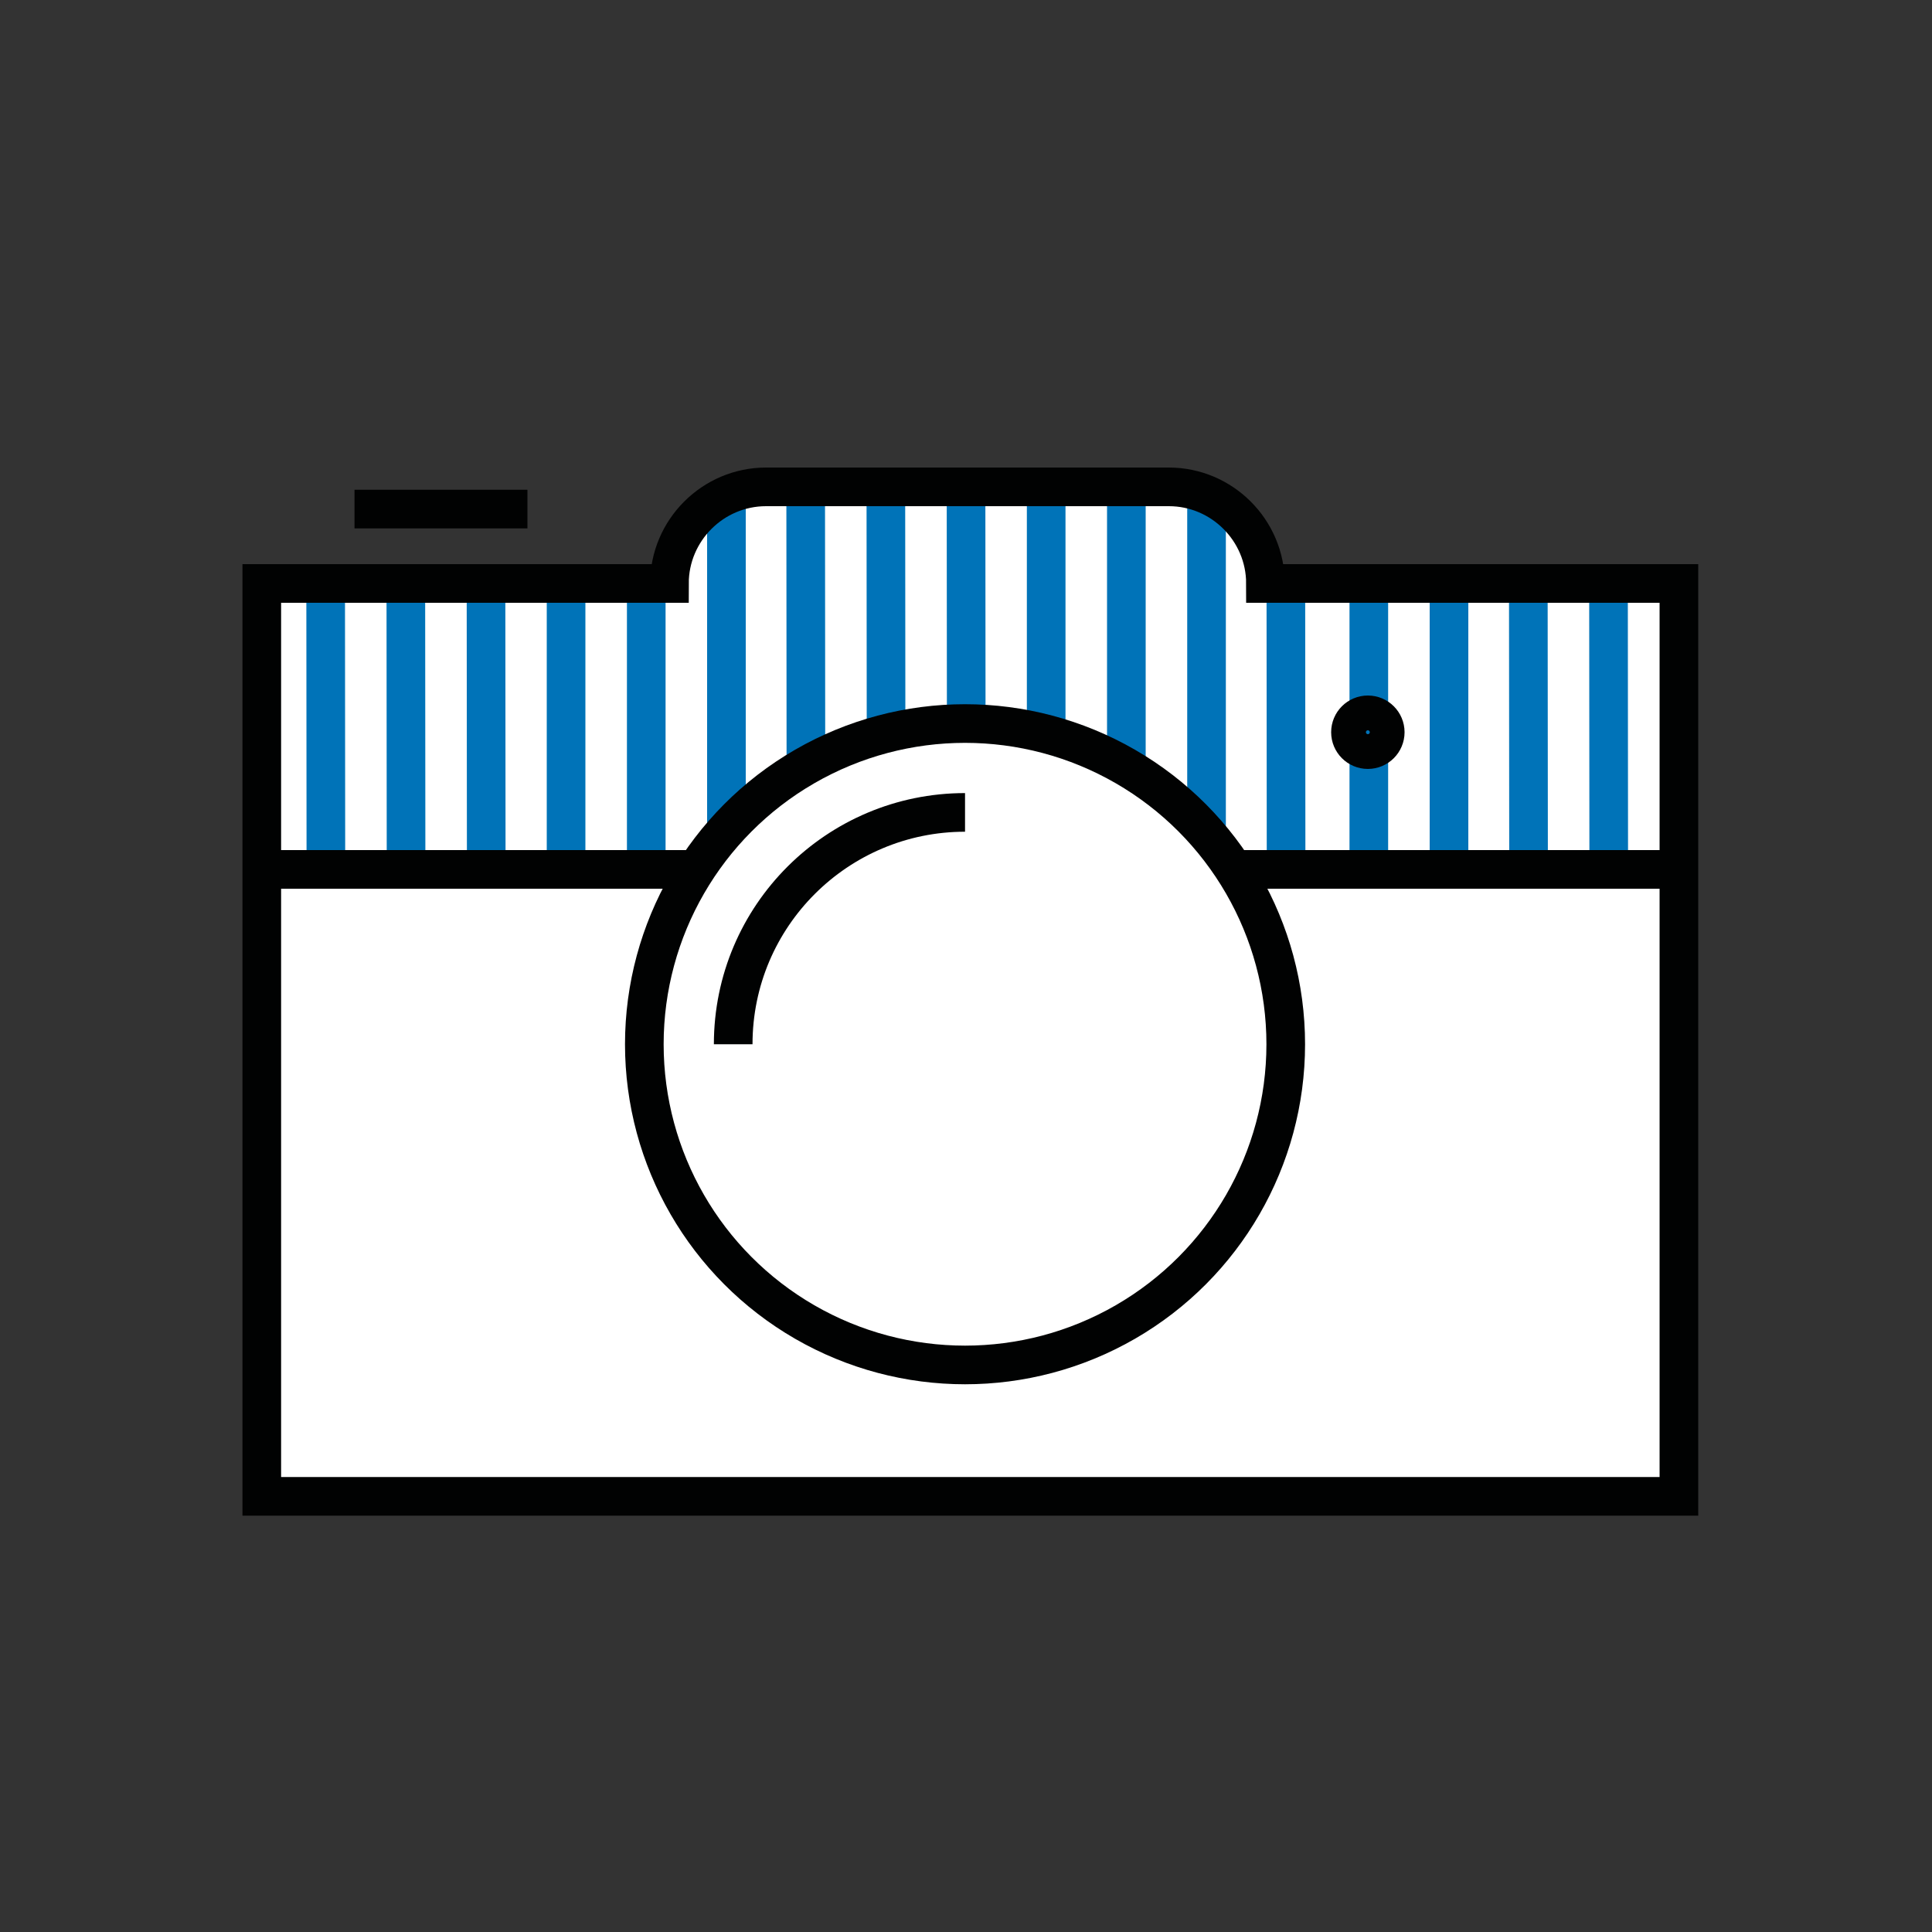
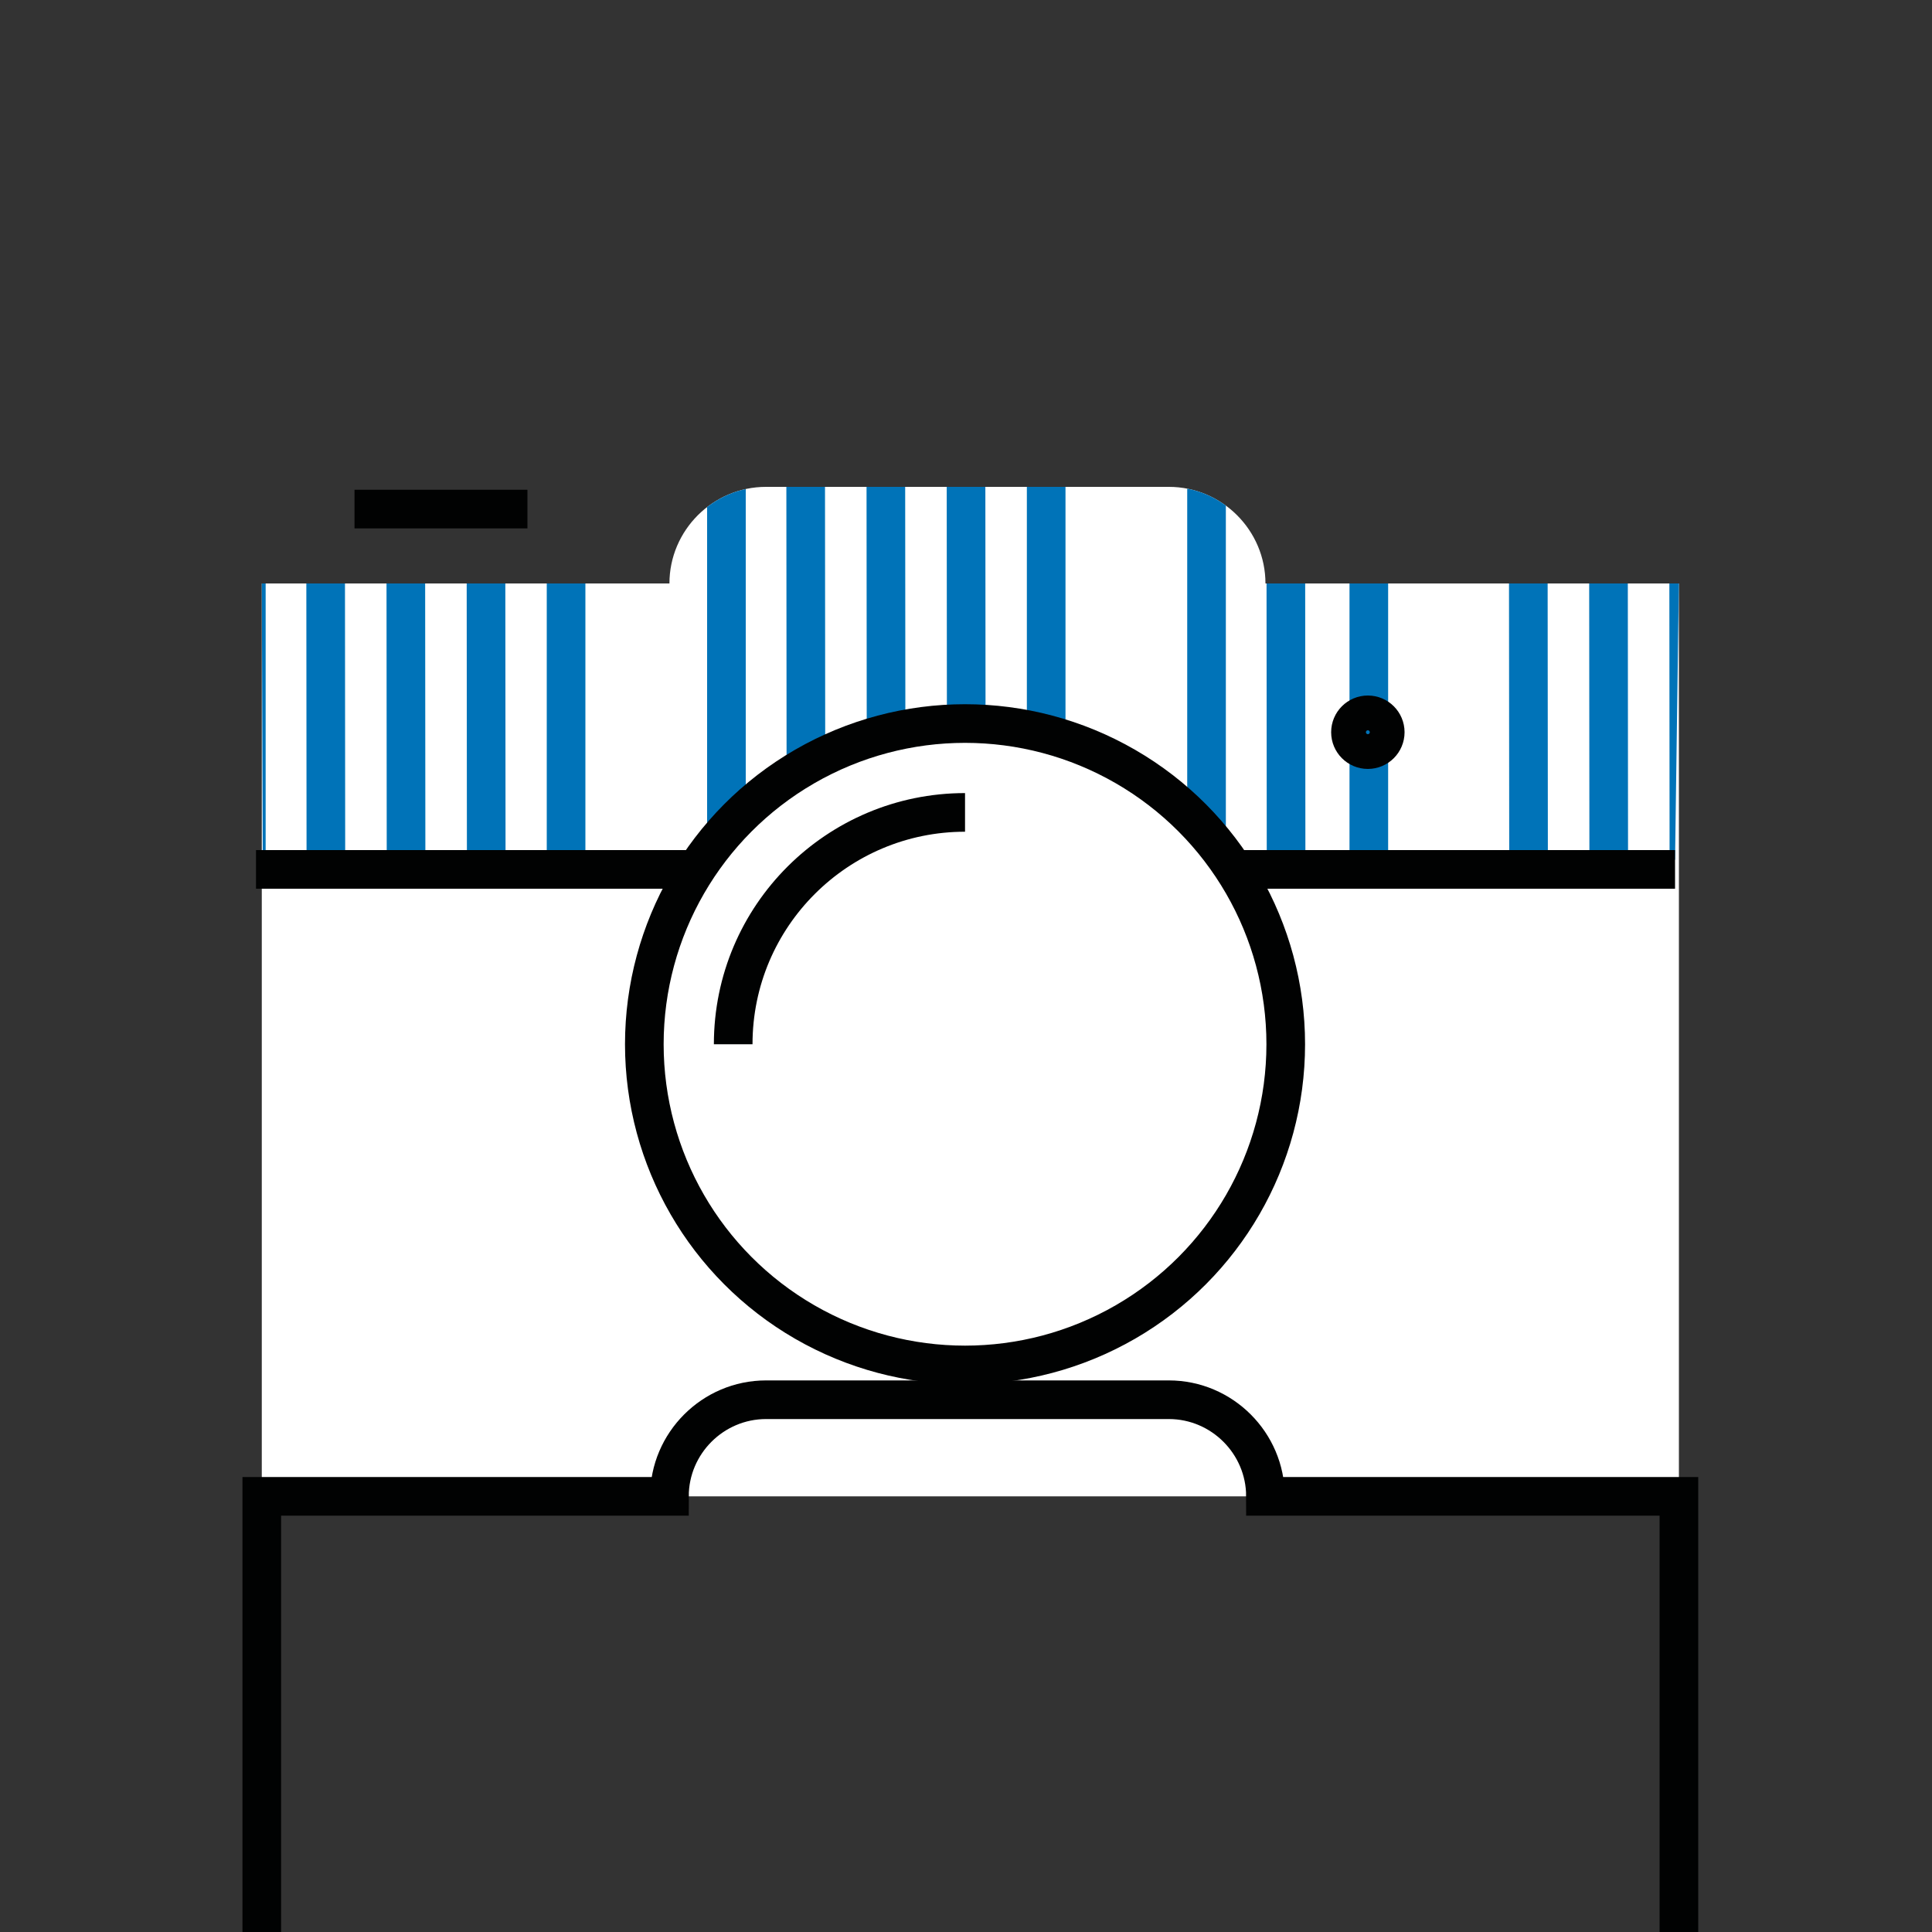
<svg xmlns="http://www.w3.org/2000/svg" xmlns:xlink="http://www.w3.org/1999/xlink" version="1.1" x="0px" y="0px" viewBox="0 0 200 200" style="enable-background:new 0 0 200 200;" xml:space="preserve">
  <rect x="0" y="0" width="200" height="200" fill="#333333" stroke="none" />
  <style type="text/css">
	.st0{display:none;}
	.st1{display:inline;fill:#ECE9E3;}
	.st2{fill:none;}
	.st3{fill:#FFFFFF;}
	.st4{fill:none;stroke:#010202;stroke-width:4;stroke-linejoin:bevel;stroke-miterlimit:10;}
	.st5{fill:none;stroke:#010202;stroke-width:4;stroke-linejoin:round;}
	.st6{fill:#010202;}
	.st7{clip-path:url(#SVGID_00000028323185604684249940000017406653216731374514_);}
	.st8{fill:none;stroke:#0073B8;stroke-width:4;stroke-miterlimit:10;}
	.st9{fill:none;stroke:#010202;stroke-width:4;}
	.st10{clip-path:url(#SVGID_00000067195915988173944080000013438640066775630235_);}
	.st11{fill:none;stroke:#010202;stroke-width:4;stroke-miterlimit:10;}
	.st12{fill:#FFFFFF;stroke:#010202;stroke-width:4;stroke-miterlimit:10;}
	.st13{clip-path:url(#SVGID_00000071548676214607432660000006913588866982588839_);}
	.st14{clip-path:url(#SVGID_00000004526435519105725270000016664020259222828437_);}
	.st15{clip-path:url(#SVGID_00000049184664643134763110000004323811977358203562_);}
	.st16{clip-path:url(#SVGID_00000096757562993822115940000010897015161880870291_);}
	.st17{fill:none;stroke:#010202;stroke-width:4;stroke-miterlimit:8;}
	
		.st18{clip-path:url(#SVGID_00000021819058796744060060000004693738318451609008_);fill:none;stroke:#010202;stroke-width:4;stroke-linecap:square;stroke-miterlimit:10;}
	.st19{clip-path:url(#SVGID_00000059997558689904894180000009995595987108886428_);}
	.st20{clip-path:url(#SVGID_00000103229366565026204480000017196435615311392181_);}
	.st21{clip-path:url(#Path_1072_00000178900651281217555370000012554711806774677151_);}
	.st22{clip-path:url(#SVGID_00000079444696726380505550000002402919903508864904_);}
	.st23{clip-path:url(#SVGID_00000114067459980729067850000009416973042816410790_);}
	.st24{clip-path:url(#SVGID_00000109021989215053792840000004121428863023516327_);}
	.st25{fill:#FFFFFF;stroke:#0073B8;stroke-width:4;stroke-miterlimit:10;}
	.st26{fill:none;stroke:#010202;stroke-width:5;stroke-linecap:round;stroke-miterlimit:10;}
	.st27{clip-path:url(#SVGID_00000114063281129411285810000015791817636741803435_);}
	.st28{clip-path:url(#SVGID_00000026159730533486626920000010708250592703281073_);}
	.st29{clip-path:url(#SVGID_00000153669804575246931040000013888925020844430467_);}
	.st30{clip-path:url(#SVGID_00000024685235085846496730000007328130166391389579_);}
	.st31{clip-path:url(#SVGID_00000182510551695897032400000000837065808591630520_);}
	.st32{fill:none;stroke:#010202;stroke-width:4;stroke-linecap:round;stroke-linejoin:round;stroke-miterlimit:4;}
	.st33{clip-path:url(#SVGID_00000085225156702345701390000016358134250322451344_);}
	.st34{clip-path:url(#SVGID_00000165196211689184648410000011242017080477722024_);}
	.st35{clip-path:url(#SVGID_00000100368626459434334730000016233752010973888920_);}
	.st36{clip-path:url(#SVGID_00000065039125652753880300000001605556455561827245_);}
	.st37{fill:none;stroke:#010202;stroke-width:4;stroke-linecap:square;stroke-miterlimit:4;}
	.st38{fill:none;stroke:#010202;stroke-width:4;stroke-miterlimit:4;}
	.st39{clip-path:url(#Rechteck_6303_00000080189361328229998640000017194012262160857997_);}
	.st40{clip-path:url(#SVGID_00000008858726617038434790000014072662347948443297_);}
	.st41{clip-path:url(#SVGID_00000137839334444201184540000000573563084065775547_);}
	.st42{fill:none;stroke:#010202;stroke-width:4;stroke-miterlimit:20;}
	
		.st43{clip-path:url(#SVGID_00000068670739870660818260000005881217857995867546_);fill:none;stroke:#010202;stroke-width:4;stroke-linecap:square;stroke-miterlimit:20;}
	.st44{clip-path:url(#SVGID_00000083081899820094007960000001053314811920419983_);}
	.st45{clip-path:url(#SVGID_00000068638504848197828740000015388623604891375748_);}
	.st46{fill:none;stroke:#010202;stroke-width:4;stroke-linecap:round;stroke-linejoin:round;}
	.st47{fill:none;stroke:#010202;stroke-width:4;stroke-linecap:round;stroke-linejoin:round;stroke-dasharray:0,6.243,0,6.243;}
	
		.st48{fill:none;stroke:#010202;stroke-width:4;stroke-linecap:round;stroke-linejoin:round;stroke-dasharray:0,6.243,0,6.243,0,6.243;}
	.st49{clip-path:url(#SVGID_00000096041672035447624210000004889184630201232055_);}
	.st50{clip-path:url(#SVGID_00000042738987015441677000000009695551131751811242_);}
	.st51{clip-path:url(#SVGID_00000030478108465821705210000010709265409504712870_);}
	.st52{clip-path:url(#SVGID_00000096054592671312609950000011389313615784651923_);}
	.st53{fill:#010202;stroke:#010202;stroke-width:4;stroke-miterlimit:10;}
	
		.st54{clip-path:url(#SVGID_00000139261229569369021610000002689251423169709995_);fill:none;stroke:#010202;stroke-width:4;stroke-miterlimit:10;}
	.st55{clip-path:url(#SVGID_00000080897970143422863020000016052431373456355220_);}
	.st56{fill:none;stroke:#010202;stroke-width:4;stroke-linecap:square;stroke-miterlimit:20;}
	
		.st57{fill:none;stroke:#010202;stroke-width:4;stroke-linecap:square;stroke-miterlimit:20;stroke-dasharray:0.754,7.54,0.754,7.54;}
	
		.st58{fill:none;stroke:#010202;stroke-width:4;stroke-linecap:square;stroke-miterlimit:20;stroke-dasharray:0.754,7.54,0.754,7.54,0.754,7.54;}
	.st59{clip-path:url(#SVGID_00000006671399561880394190000016768498326344402350_);}
	.st60{fill:none;stroke:#010202;stroke-width:4;stroke-linecap:square;stroke-miterlimit:10;}
	.st61{clip-path:url(#SVGID_00000102532710959123861400000005412848011916688571_);}
	.st62{clip-path:url(#SVGID_00000160191300823905403250000018125584804012477349_);}
	.st63{clip-path:url(#SVGID_00000111879846403601871090000003983679235048847256_);}
	.st64{clip-path:url(#SVGID_00000170956873231001236790000015720302839160671379_);}
	
		.st65{clip-path:url(#SVGID_00000085949389747732689240000006053492864804345747_);fill:none;stroke:#010202;stroke-width:4;stroke-miterlimit:10;}
	.st66{clip-path:url(#SVGID_00000121981163551935268320000017647442655445807510_);}
	.st67{clip-path:url(#SVGID_00000018209919392688650430000010702590490062315701_);}
	.st68{clip-path:url(#SVGID_00000089571029161065007300000011367912482470748584_);}
	.st69{clip-path:url(#SVGID_00000108301625278485082270000002445556132435839361_);}
	.st70{clip-path:url(#SVGID_00000071524074184436335380000007936819381068681347_);}
	.st71{fill:#FFFFFF;stroke:#010202;stroke-width:4;}
	.st72{clip-path:url(#SVGID_00000047036415336742767970000010183614126372135060_);}
	.st73{clip-path:url(#SVGID_00000096052063680665230540000016397961322707086513_);}
	.st74{clip-path:url(#SVGID_00000154419802549529467620000003248785584562170516_);}
	.st75{fill:none;stroke:#010202;stroke-width:4;stroke-linejoin:round;stroke-miterlimit:10;}
	.st76{clip-path:url(#SVGID_00000101788386794473319210000011255897549673864592_);}
	.st77{fill:none;stroke:#010202;stroke-width:4;stroke-linecap:round;stroke-linejoin:round;stroke-miterlimit:10;}
	.st78{clip-path:url(#SVGID_00000103959754709495617490000009336185037930105491_);}
	.st79{clip-path:url(#SVGID_00000008831410389894977620000011083339432100439969_);}
	.st80{clip-path:url(#SVGID_00000122714252755347315070000003158373151969959595_);}
	.st81{clip-path:url(#SVGID_00000026123346618646588580000010929825382291608976_);}
	.st82{clip-path:url(#SVGID_00000067932118380553232870000012927330311170346117_);}
	.st83{clip-path:url(#SVGID_00000133519714952671115310000013299648463879359919_);}
	.st84{clip-path:url(#SVGID_00000127745021683840867880000008014591045988818593_);}
	
		.st85{clip-path:url(#SVGID_00000054962813114842514130000006929833309637210287_);fill:none;stroke:#010202;stroke-width:4;stroke-miterlimit:10;}
	.st86{clip-path:url(#SVGID_00000070797593101853221470000009566773311532449947_);}
	.st87{clip-path:url(#SVGID_00000149352937341738933660000004655933226472489123_);}
	.st88{clip-path:url(#SVGID_00000111897904944524956830000006700889447489135751_);}
	.st89{clip-path:url(#SVGID_00000151530949319643889640000003264915065930000044_);}
	.st90{clip-path:url(#SVGID_00000096748769246000216670000001170127551392509857_);}
	.st91{clip-path:url(#SVGID_00000183236351552038220310000008791821638621131687_);}
	.st92{clip-path:url(#SVGID_00000160886778246088992420000006345624089840941746_);}
	.st93{clip-path:url(#SVGID_00000034090295490853227770000010685350766340755081_);}
	.st94{fill:none;stroke:#010202;stroke-width:6;stroke-linecap:round;stroke-linejoin:round;stroke-miterlimit:10;}
	.st95{clip-path:url(#SVGID_00000126307001960581974810000003014215665695011506_);}
	.st96{clip-path:url(#SVGID_00000119797786308167521320000003938547643096286399_);}
	.st97{clip-path:url(#SVGID_00000170261678886471028380000010531133051308139963_);}
	.st98{clip-path:url(#SVGID_00000019651976092814039140000005929309099267168416_);}
	.st99{clip-path:url(#SVGID_00000092451494180550596840000014448838642072926355_);}
	.st100{fill:#FFFFFF;stroke:#010202;stroke-width:4;stroke-linecap:round;stroke-linejoin:round;stroke-miterlimit:4;}
	.st101{clip-path:url(#SVGID_00000088099745080642459490000015383735300262196652_);}
	.st102{clip-path:url(#SVGID_00000036211769550204220410000000140373975302846898_);}
	.st103{clip-path:url(#SVGID_00000160902326453531364980000004093240158750294707_);}
	.st104{clip-path:url(#SVGID_00000103236143251483986810000016999669206793907843_);}
	.st105{fill:none;stroke:#0073B8;stroke-width:4.476;stroke-miterlimit:10;}
	.st106{clip-path:url(#SVGID_00000094611926615023319960000006338599266955428756_);}
	.st107{fill:none;stroke:#0073B8;stroke-width:4.472;stroke-miterlimit:10;}
	
		.st108{clip-path:url(#SVGID_00000057148097436559338080000006412669170787422377_);fill:none;stroke:#010202;stroke-width:4;stroke-linecap:square;stroke-miterlimit:20;}
	.st109{clip-path:url(#SVGID_00000128454751021178385820000004060616116555323028_);}
	.st110{clip-path:url(#SVGID_00000104681932619127509540000002710151472204900750_);}
	.st111{clip-path:url(#SVGID_00000129204264269518173170000007798969765578221699_);}
	.st112{clip-path:url(#SVGID_00000093160376947361882560000007904400885615262087_);}
	.st113{clip-path:url(#SVGID_00000091701683145077438970000013142803675125188265_);}
	.st114{clip-path:url(#SVGID_00000047047332770305885070000015159365498356421294_);}
	.st115{clip-path:url(#SVGID_00000072963120810013393900000003347461795543259018_);}
	.st116{clip-path:url(#SVGID_00000176042137081003776110000007411916700717245075_);}
	.st117{clip-path:url(#SVGID_00000098922608848438672960000010948362634008200086_);}
	
		.st118{clip-path:url(#SVGID_00000120532957393931770200000015627374839380081837_);fill:none;stroke:#010202;stroke-width:4;stroke-miterlimit:10;}
	.st119{clip-path:url(#SVGID_00000129916299673224882630000012542218696890913190_);}
	.st120{clip-path:url(#SVGID_00000111877601012167649500000005586057239411578300_);}
	.st121{clip-path:url(#SVGID_00000062170407367183039170000004735869463676106163_);}
	.st122{clip-path:url(#SVGID_00000111884199752839957050000013290873205312213155_);}
	.st123{clip-path:url(#SVGID_00000032626055238602685730000010897304227809600174_);}
	.st124{clip-path:url(#SVGID_00000089554094673751259190000007147839544886916252_);}
	.st125{clip-path:url(#SVGID_00000073709337591824708170000002587172317672631699_);}
	.st126{clip-path:url(#SVGID_00000114771329227461177460000006940816757175150724_);}
	.st127{clip-path:url(#SVGID_00000009548589541582769460000009360709076872583099_);}
	.st128{clip-path:url(#SVGID_00000139999688812822066280000010059583857135496081_);}
	.st129{clip-path:url(#SVGID_00000083780807468630392810000004683328935185130418_);}
	.st130{clip-path:url(#SVGID_00000045604231430419414530000015215157841586179510_);}
	.st131{clip-path:url(#SVGID_00000034071183192039040830000016426492953271382162_);}
	.st132{clip-path:url(#SVGID_00000173860238917683558910000003996619588665773714_);}
	.st133{clip-path:url(#SVGID_00000099637921725471782580000002323437920277717415_);}
	.st134{clip-path:url(#SVGID_00000097500383994604281960000000710847006087182250_);}
	.st135{clip-path:url(#SVGID_00000033330062153181514050000003413841213469866908_);}
	
		.st136{clip-path:url(#SVGID_00000092456099619779363340000002447952769568177850_);fill:none;stroke:#010202;stroke-width:4;stroke-linecap:square;stroke-miterlimit:20;}
	.st137{clip-path:url(#SVGID_00000080917591141572626390000015805422581423081908_);}
	.st138{clip-path:url(#SVGID_00000124861057598049722150000003491181894058580113_);}
	.st139{clip-path:url(#SVGID_00000027603739354514414830000007947030135582717373_);}
	.st140{clip-path:url(#Vereinigungsmenge_13_00000073000347603263437990000008013363407611570824_);}
	.st141{fill:#FFFFFF;stroke:#010202;stroke-width:4;stroke-linecap:square;stroke-miterlimit:10;}
	.st142{fill:none;stroke:#010202;stroke-width:4;stroke-linecap:round;}
	.st143{fill:none;stroke:#010202;stroke-width:4;stroke-linejoin:bevel;}
	.st144{clip-path:url(#SVGID_00000060722819490846277220000001536089004443827629_);}
	.st145{clip-path:url(#SVGID_00000018933607202596660250000008897932617153756588_);}
	.st146{clip-path:url(#SVGID_00000116924163115994524240000006528251900587062419_);}
	.st147{clip-path:url(#SVGID_00000147927980143599953340000010895274970021057698_);}
	.st148{clip-path:url(#SVGID_00000036211578671389267150000014672172718481082000_);}
	.st149{fill:none;stroke:#010202;stroke-width:4;stroke-linecap:square;}
	.st150{clip-path:url(#SVGID_00000019663980911074345480000014129996947064582298_);}
	.st151{clip-path:url(#SVGID_00000105411491386853296780000010949969847889878922_);}
	
		.st152{clip-path:url(#SVGID_00000178895294233393938760000000334079707273805454_);fill:none;stroke:#010202;stroke-width:4;stroke-miterlimit:10;}
	.st153{clip-path:url(#SVGID_00000041254289535166200130000008088578264758965170_);}
	.st154{clip-path:url(#SVGID_00000104680294123347549360000016439094197375478176_);}
	
		.st155{clip-path:url(#SVGID_00000176014962915532445330000004885536709756319110_);fill:none;stroke:#010202;stroke-width:4;stroke-linecap:square;stroke-miterlimit:20;}
	.st156{clip-path:url(#SVGID_00000171719145324466436910000012646401395226135975_);}
	.st157{clip-path:url(#SVGID_00000118371437997788131230000013093114541778307263_);}
	.st158{clip-path:url(#SVGID_00000154393717329073880480000004651364922034071466_);}
	.st159{clip-path:url(#SVGID_00000104670086784698247740000003206168889164805542_);}
	
		.st160{clip-path:url(#SVGID_00000093135046299705192120000006203153599574860426_);fill:none;stroke:#010202;stroke-width:4;stroke-miterlimit:10;}
	.st161{clip-path:url(#SVGID_00000049217872130325027950000001563449194400682891_);}
	.st162{clip-path:url(#SVGID_00000044886687740739419840000005855042313470071961_);}
	.st163{fill:none;stroke:#010202;stroke-width:4;stroke-miterlimit:13.714;}
	.st164{fill:none;stroke:#010202;stroke-width:6;stroke-miterlimit:10;}
	.st165{clip-path:url(#SVGID_00000138538982862515261910000014108410147857055151_);}
	.st166{clip-path:url(#SVGID_00000086658002598862096290000004765120769774690948_);}
	.st167{clip-path:url(#SVGID_00000046324101786843131730000001696420664311784368_);}
	.st168{clip-path:url(#SVGID_00000065036001574514206760000017189262599372006547_);}
	.st169{clip-path:url(#SVGID_00000017513136156026006470000016318618385076447113_);}
	.st170{clip-path:url(#SVGID_00000148649826444586311400000007114972940155438231_);}
	.st171{clip-path:url(#SVGID_00000113337175950088636870000010798924652675914902_);}
	.st172{fill:none;stroke:#010202;stroke-width:4;stroke-linecap:square;stroke-miterlimit:8;}
	.st173{clip-path:url(#SVGID_00000033333886988159394310000016965232893901029044_);}
	.st174{clip-path:url(#SVGID_00000097498704057102492370000008143502208449177512_);}
	.st175{clip-path:url(#SVGID_00000170960429203445499450000008126107198383647121_);}
	.st176{clip-path:url(#SVGID_00000124149651521479503400000009965448778636925841_);}
	.st177{clip-path:url(#SVGID_00000149354237633262010680000000264468530965932688_);}
	.st178{clip-path:url(#SVGID_00000096025496376766395450000013630997784118765754_);}
	.st179{clip-path:url(#SVGID_00000129195645358246836950000007031397671334266004_);}
	.st180{fill:#FFFFFF;stroke:#010202;stroke-width:4;stroke-linejoin:bevel;}
	.st181{clip-path:url(#SVGID_00000098206728622048127730000000316175792363672499_);}
	.st182{clip-path:url(#SVGID_00000082332761160110242530000017306384153003147145_);}
	.st183{clip-path:url(#SVGID_00000081606257235770042430000000560022912325805954_);}
	.st184{clip-path:url(#SVGID_00000110432506982018102840000011913311597502290865_);}
	.st185{clip-path:url(#SVGID_00000005964270064342433280000002927184757406661514_);}
	.st186{clip-path:url(#SVGID_00000025413813799548012060000003040479465870859181_);}
	.st187{clip-path:url(#SVGID_00000051376574372411187850000005397120199816189102_);}
	.st188{clip-path:url(#SVGID_00000179612856736292156320000010390701446797184936_);}
	.st189{clip-path:url(#SVGID_00000064346588840765054620000010694799442613602485_);}
	.st190{clip-path:url(#SVGID_00000021825164495701394010000011396035342484609434_);}
	.st191{clip-path:url(#SVGID_00000182520797564319867530000013030391593956359870_);}
	.st192{clip-path:url(#SVGID_00000011749553802458976960000000721220176996808895_);}
	.st193{clip-path:url(#SVGID_00000158746127492852719720000014430953917908139138_);}
	.st194{clip-path:url(#SVGID_00000165236352191283249140000012884645860986382005_);}
	.st195{clip-path:url(#SVGID_00000133514398764698486780000005439785328538253712_);}
	.st196{clip-path:url(#SVGID_00000182496572209272258840000013505049448831393453_);}
	.st197{clip-path:url(#SVGID_00000152960404738927699670000010375990309519984818_);}
	
		.st198{clip-path:url(#SVGID_00000131356372070849138790000009466033537848987300_);fill:none;stroke:#010202;stroke-width:4;stroke-linecap:square;stroke-miterlimit:20;}
	.st199{clip-path:url(#SVGID_00000106833590900579152040000008743398641643873424_);}
	.st200{clip-path:url(#SVGID_00000116218191108339751420000010104671821899931549_);}
	
		.st201{clip-path:url(#SVGID_00000116210823359899429920000017273307283487330749_);fill:none;stroke:#010202;stroke-width:4;stroke-linecap:square;stroke-miterlimit:20;}
	.st202{clip-path:url(#SVGID_00000041976666700805159360000001920117213279823241_);}
	.st203{clip-path:url(#SVGID_00000178170045884893682540000008026134823538486703_);}
	.st204{clip-path:url(#SVGID_00000061458017856857184350000011813751572887972741_);}
	.st205{clip-path:url(#SVGID_00000132055745529799632290000002600445036658855837_);}
	.st206{clip-path:url(#SVGID_00000036961396048655932300000007690417440750507697_);}
	.st207{clip-path:url(#SVGID_00000016069623674283356140000008450656965056068768_);}
	.st208{clip-path:url(#SVGID_00000054952180912117403740000006394802092587534768_);}
	.st209{clip-path:url(#SVGID_00000183228093653413072230000013613531413019529613_);}
	.st210{clip-path:url(#SVGID_00000131328170010770527420000010011064570201357498_);}
	
		.st211{clip-path:url(#SVGID_00000168083692688731599780000006113827965578820770_);fill:none;stroke:#010202;stroke-width:4;stroke-linecap:square;stroke-miterlimit:20;}
	.st212{clip-path:url(#SVGID_00000165945356815285998700000004246718611140485306_);}
	.st213{clip-path:url(#SVGID_00000170278546247498862580000009801633762716477607_);}
	.st214{clip-path:url(#SVGID_00000006678164316344680890000007074954023575421062_);}
	.st215{clip-path:url(#SVGID_00000108275228741678159240000018121952383618977724_);}
	.st216{fill:#FFFFFF;stroke:#010202;stroke-width:4;stroke-miterlimit:4;}
	.st217{clip-path:url(#SVGID_00000065058528662993896240000003444563320322061739_);}
	.st218{clip-path:url(#SVGID_00000165921246819994267410000003212117308969690762_);}
	.st219{clip-path:url(#SVGID_00000037654708365781404600000002403181384488638872_);}
	.st220{clip-path:url(#SVGID_00000096042385112823821850000005130025602768664704_);}
	.st221{clip-path:url(#SVGID_00000076569651394349735030000017686701330602886556_);}
	.st222{clip-path:url(#SVGID_00000097482796304555662130000013667793552939428007_);}
	.st223{clip-path:url(#SVGID_00000023993795541355577220000009238654563023081882_);}
	.st224{clip-path:url(#SVGID_00000183217144163375194200000008825134700053547949_);}
	.st225{clip-path:url(#SVGID_00000060013615746612605560000001085832963648920761_);}
	.st226{fill:#FFFFFF;stroke:#010202;stroke-width:4;stroke-miterlimit:13.714;}
	.st227{clip-path:url(#SVGID_00000048485616348195723830000007695932924361052042_);}
	.st228{fill:#E6361F;}
	.st229{fill:#F7A516;}
	.st230{clip-path:url(#SVGID_00000045594165137264957870000001043205392338703754_);}
	.st231{fill:#FFFFFF;stroke:#0073B8;stroke-width:4.136;stroke-miterlimit:10;}
	.st232{clip-path:url(#SVGID_00000145744907216057840630000009822762992335231120_);}
	
		.st233{clip-path:url(#SVGID_00000004529597630761220230000007169817899928727696_);fill:none;stroke:#010202;stroke-width:4;stroke-linecap:square;stroke-miterlimit:20;}
	
		.st234{clip-path:url(#SVGID_00000047057864612873939510000007917109173979831728_);fill:none;stroke:#010202;stroke-width:4;stroke-linecap:square;stroke-miterlimit:20;}
	.st235{clip-path:url(#SVGID_00000090994711351139857890000013690384445615356063_);}
	.st236{fill:#FFFFFF;stroke:#0073B8;stroke-width:4.084;stroke-miterlimit:10;}
	.st237{fill:none;stroke:#010202;stroke-width:4.019;stroke-miterlimit:10;}
	.st238{clip-path:url(#SVGID_00000075121973678084322490000000932368257258664349_);}
	.st239{clip-path:url(#SVGID_00000157993072568364441680000009943324287083451823_);}
	.st240{clip-path:url(#SVGID_00000136402967914757994350000007830269169676902574_);}
	.st241{clip-path:url(#SVGID_00000067209080836408518190000017175422705300764601_);}
	.st242{clip-path:url(#SVGID_00000060026115510405867730000000396256615104771497_);}
	.st243{clip-path:url(#SVGID_00000151502419094846972410000017541314115144249763_);}
	.st244{clip-path:url(#SVGID_00000119081383763368902790000011720561319925553054_);}
	.st245{clip-path:url(#SVGID_00000118370919225012605900000002283213412278469262_);}
	.st246{clip-path:url(#SVGID_00000074427359883654158330000014742527864219911852_);}
	.st247{clip-path:url(#SVGID_00000111168939550620779090000010977648676851071119_);}
	.st248{clip-path:url(#SVGID_00000058570309297521003100000012832416368489562274_);}
	.st249{clip-path:url(#SVGID_00000057109594086073312880000014022662526282054811_);}
	.st250{clip-path:url(#SVGID_00000138571421024866116820000001103345765040524967_);}
	.st251{clip-path:url(#SVGID_00000091011140560013802910000004028650451272647089_);}
	.st252{fill:none;stroke:#0073B8;stroke-width:4.002;stroke-miterlimit:10;}
	.st253{clip-path:url(#SVGID_00000021076852568649038310000011247542294718628259_);}
	.st254{fill:#1E1E1D;stroke:#010202;stroke-width:4;stroke-miterlimit:20;}
	.st255{clip-path:url(#Vereinigungsmenge_13_00000060709516135996180930000003964016216057075632_);}
	.st256{fill:#FFFFFF;stroke:#0073B8;stroke-width:4.024;stroke-miterlimit:10;}
	.st257{fill:#020203;}
	.st258{clip-path:url(#SVGID_00000161622524968009595930000015792891755378061502_);}
	.st259{clip-path:url(#SVGID_00000064340354699583865540000018044297773200015520_);}
	.st260{clip-path:url(#SVGID_00000054248593053149152910000016368771556999884958_);}
	.st261{fill:none;stroke:#0073B8;stroke-width:4.07;stroke-miterlimit:10;}
	.st262{clip-path:url(#SVGID_00000170276278740844407320000016286705554489602745_);}
	.st263{clip-path:url(#SVGID_00000181785853853767885750000012622332701772487346_);}
	.st264{clip-path:url(#SVGID_00000177442962767756955370000009303317219663053748_);}
	.st265{clip-path:url(#SVGID_00000176016263445141393070000005969232381950963083_);}
	.st266{clip-path:url(#SVGID_00000163792727182377639170000006061023398200828290_);}
	.st267{clip-path:url(#SVGID_00000111908730523418878330000007314242858691945623_);}
	.st268{clip-path:url(#SVGID_00000095318473151070459430000018288569595756692889_);}
	.st269{fill:#FFFFFF;stroke:#010202;stroke-width:4;stroke-miterlimit:8;}
	.st270{clip-path:url(#SVGID_00000040559385234671529960000013330033137227458235_);}
	.st271{clip-path:url(#SVGID_00000059304095054433936040000008358107656879141045_);}
	.st272{clip-path:url(#SVGID_00000023245871379393302230000007187199650671265673_);}
	.st273{clip-path:url(#SVGID_00000005239266264728325720000009997178043563610016_);}
	.st274{clip-path:url(#SVGID_00000097471897734300806630000005412221331528689539_);}
	.st275{clip-path:url(#SVGID_00000032648978803175758000000011361561032385153173_);}
	.st276{clip-path:url(#SVGID_00000008129116390496126330000009351597130352703397_);}
	.st277{clip-path:url(#SVGID_00000062153160911425695780000002837899324202746245_);}
	.st278{clip-path:url(#SVGID_00000003081384564800657560000008790635774146981508_);}
	
		.st279{clip-path:url(#SVGID_00000116233864402865395690000002335313952646796673_);fill:#FFFFFF;stroke:#010202;stroke-width:4;stroke-miterlimit:20;}
	.st280{clip-path:url(#SVGID_00000132795402769640939060000003619650829147715483_);}
	.st281{clip-path:url(#SVGID_00000101799215462467006010000015693131891814498185_);}
	.st282{clip-path:url(#SVGID_00000093867423195547598910000018165578554802043054_);}
	.st283{clip-path:url(#SVGID_00000169530966258738543600000011482372168881289106_);}
	.st284{clip-path:url(#SVGID_00000161630847547013723900000000750569886583105162_);}
	.st285{clip-path:url(#SVGID_00000101795968178636685670000009714554464418051237_);}
	.st286{clip-path:url(#SVGID_00000133510720657756258890000006125304001979139480_);}
	.st287{clip-path:url(#SVGID_00000090279148495599653500000010043487173447305365_);}
	.st288{clip-path:url(#SVGID_00000180367509047074562390000009064932253059948166_);}
	.st289{clip-path:url(#SVGID_00000077314150447096177810000005828964312284806039_);}
	.st290{clip-path:url(#SVGID_00000078038248003713655000000014479827246095102644_);}
	.st291{clip-path:url(#SVGID_00000086682163745970683340000015167890109626919059_);}
	.st292{clip-path:url(#SVGID_00000176737374117432574930000012589658578780488115_);}
	.st293{clip-path:url(#SVGID_00000001624954873019635080000007324981724963949758_);}
	.st294{clip-path:url(#SVGID_00000127740604609400761420000005184681717126273173_);}
	.st295{clip-path:url(#SVGID_00000073717286236371763650000001892148225755824792_);}
	.st296{clip-path:url(#SVGID_00000018955360933313905980000006477600265187444370_);}
	.st297{clip-path:url(#SVGID_00000032635546366870374690000003024275773230381223_);}
	.st298{clip-path:url(#SVGID_00000065038361180817847410000014354473885328670127_);}
	.st299{clip-path:url(#SVGID_00000131366338859418617820000013431740316506671025_);}
	.st300{clip-path:url(#SVGID_00000116199977992254786250000009221483162767575455_);}
	.st301{fill:#FFFFFF;stroke:#010202;stroke-width:4;stroke-linejoin:bevel;stroke-miterlimit:10;}
	.st302{clip-path:url(#SVGID_00000107586988635366549890000000147124707468764847_);}
	.st303{clip-path:url(#SVGID_00000146477316323591902610000008884451467859558819_);}
	.st304{clip-path:url(#SVGID_00000066481876192643407440000009786735835743436450_);}
	.st305{clip-path:url(#SVGID_00000055702281426287360270000007818403099133401255_);}
	.st306{clip-path:url(#SVGID_00000103230597145117621110000007137117127105683102_);}
	.st307{clip-path:url(#SVGID_00000165200809824985632310000009599773112217575070_);}
	.st308{clip-path:url(#Pfad_4684_00000165236277944695775290000015386795460067269010_);}
	.st309{clip-path:url(#SVGID_00000099642529994421401220000002726515414190200502_);}
	.st310{clip-path:url(#SVGID_00000070834331012588464410000007769745260921392258_);}
	
		.st311{clip-path:url(#SVGID_00000127758153962583429830000014120049003775087785_);fill:none;stroke:#010202;stroke-width:4;stroke-linecap:square;stroke-miterlimit:10;}
	
		.st312{clip-path:url(#SVGID_00000114065505622516572110000005272930608545401512_);fill:none;stroke:#010202;stroke-width:4;stroke-linecap:square;stroke-miterlimit:10;}
	.st313{clip-path:url(#SVGID_00000140732564699589064240000009903546413232923019_);}
	.st314{fill:none;stroke:#010202;stroke-width:4;stroke-linecap:square;stroke-linejoin:bevel;stroke-miterlimit:10;}
	.st315{clip-path:url(#SVGID_00000067227086605962129930000007347148352931776646_);}
	.st316{clip-path:url(#SVGID_00000183955385405657693760000001587662758427248771_);}
	.st317{clip-path:url(#SVGID_00000092418588868580086570000000755388861330843316_);}
	.st318{clip-path:url(#SVGID_00000039131287551844337530000007149999180849224105_);}
	.st319{clip-path:url(#SVGID_00000019670697415220102620000017222740540502598837_);}
	.st320{clip-path:url(#SVGID_00000082330670443347615610000006086049495727801498_);fill:#FFFFFF;}
	.st321{clip-path:url(#SVGID_00000082330670443347615610000006086049495727801498_);}
	.st322{clip-path:url(#SVGID_00000109737852168618975730000002376817482562582701_);fill:#FFFFFF;}
	.st323{clip-path:url(#SVGID_00000109737852168618975730000002376817482562582701_);}
	.st324{clip-path:url(#SVGID_00000023244076125807867650000016817408397670096302_);}
	.st325{clip-path:url(#SVGID_00000139978059238847673780000012745595675569338041_);}
	.st326{clip-path:url(#SVGID_00000029043074921758882270000017734644012757178042_);}
	.st327{clip-path:url(#SVGID_00000078015330926997543990000004097565135380382141_);}
	.st328{clip-path:url(#SVGID_00000097468337097637753660000007775942560406522759_);}
	.st329{clip-path:url(#SVGID_00000048482820168148919550000007395230170389425284_);}
	.st330{clip-path:url(#SVGID_00000005256159135209674010000017849195812228275085_);}
	.st331{clip-path:url(#SVGID_00000106840082234593684550000016628524936795633078_);}
	.st332{clip-path:url(#SVGID_00000134208009874859043150000004398489773497233574_);}
	.st333{clip-path:url(#SVGID_00000182497925947658762400000017337890649892829595_);}
	.st334{clip-path:url(#SVGID_00000023992551075576147460000008986395381018458550_);}
	.st335{clip-path:url(#SVGID_00000147938564211323787520000012808355916435228591_);}
	.st336{clip-path:url(#SVGID_00000147198558681123258410000009738635249075204285_);}
	.st337{clip-path:url(#SVGID_00000045605681757164653570000005244001456420302479_);}
	.st338{clip-path:url(#SVGID_00000175293192857515891660000011959526228181513134_);}
	.st339{clip-path:url(#SVGID_00000140016780582706590740000000974557905579309953_);}
	.st340{clip-path:url(#SVGID_00000037682527192197287310000006854886761194200974_);}
	.st341{clip-path:url(#SVGID_00000141428890622529871300000005291324778951484308_);}
	.st342{clip-path:url(#SVGID_00000076573419997770874490000001239721683982134717_);}
	.st343{clip-path:url(#SVGID_00000054961591056176434170000000156565256738171527_);}
	.st344{clip-path:url(#SVGID_00000011004012590369318320000015117694046267075717_);}
	.st345{clip-path:url(#SVGID_00000165210154080983145950000009165355206251091358_);}
	.st346{clip-path:url(#SVGID_00000073706222444664556800000001387606908028665235_);}
	.st347{clip-path:url(#SVGID_00000163757309429323667560000012376348823528943518_);}
	.st348{clip-path:url(#SVGID_00000155108612663965841480000011294158044874032544_);}
	.st349{clip-path:url(#SVGID_00000025408654974039152980000009825829583905687450_);}
	.st350{clip-path:url(#SVGID_00000124856287754465277190000003955098011564680361_);}
	.st351{clip-path:url(#SVGID_00000165200213330057281820000016628141268592157115_);}
	.st352{clip-path:url(#SVGID_00000158736792913734717360000003476134120211479699_);}
	.st353{clip-path:url(#SVGID_00000082341076197156606370000008825050781005035176_);}
	.st354{clip-path:url(#SVGID_00000085226761452362346670000008888459442049289352_);}
	.st355{clip-path:url(#SVGID_00000125594533039238734380000009818801890689975467_);}
	.st356{fill:#FFFFFF;stroke:#010202;stroke-width:4;stroke-miterlimit:20;}
	.st357{clip-path:url(#SVGID_00000070100806042785462260000010084724311554262706_);}
	.st358{clip-path:url(#SVGID_00000122683294132780175880000011212733167985733287_);}
	.st359{clip-path:url(#SVGID_00000171702083099690127480000017935976782301593987_);}
	.st360{clip-path:url(#SVGID_00000057132759392615543690000011708140309381300132_);}
	.st361{clip-path:url(#SVGID_00000104675470847844329170000002572982696974952372_);}
	.st362{clip-path:url(#SVGID_00000170239571028752608590000003240627431969819308_);}
	.st363{clip-path:url(#SVGID_00000000187132490316428630000002531554501651300507_);}
	.st364{clip-path:url(#SVGID_00000095325979814223557690000010085512756991748535_);}
	.st365{clip-path:url(#SVGID_00000042709694540007423290000000090463856343574165_);}
	.st366{clip-path:url(#SVGID_00000135677845093463771890000007498610241919458207_);}
	.st367{clip-path:url(#SVGID_00000029007465333124661180000003856691430623910589_);}
	.st368{clip-path:url(#SVGID_00000011011994926333484670000006832696102364275589_);}
	.st369{fill:#020203;stroke:#010202;stroke-width:4;stroke-miterlimit:10;}
	.st370{clip-path:url(#SVGID_00000075154334663985657260000017985296687321756570_);}
	.st371{clip-path:url(#SVGID_00000043440484946714532880000016848794068784412065_);}
	.st372{clip-path:url(#SVGID_00000008129935415128940500000003235311606204906380_);}
	.st373{clip-path:url(#SVGID_00000005258739832083268060000003316530441955168661_);}
	.st374{clip-path:url(#SVGID_00000009578686181443806070000002520827444556757171_);}
	.st375{clip-path:url(#SVGID_00000155122717159280125190000011682625584096942246_);}
	.st376{clip-path:url(#SVGID_00000072988394219303636040000002456345271503803062_);}
	.st377{clip-path:url(#SVGID_00000126282207942972396060000010476075455753226914_);}
	.st378{clip-path:url(#SVGID_00000147910866241782582330000012135934050536161212_);}
	.st379{clip-path:url(#SVGID_00000034806243525379305160000009498297161104068271_);}
	.st380{clip-path:url(#SVGID_00000167364960541513571910000002062330865727525770_);}
	.st381{clip-path:url(#SVGID_00000132065399582176704230000004560338769868332944_);}
	.st382{clip-path:url(#SVGID_00000119823306848298621490000003442726390529364134_);}
	
		.st383{clip-path:url(#SVGID_00000014628255652349519720000014422625897893213061_);fill:none;stroke:#010202;stroke-width:4;stroke-linecap:square;stroke-miterlimit:20;}
	
		.st384{clip-path:url(#SVGID_00000025442412361483423130000013459076289819244452_);fill:none;stroke:#010202;stroke-width:4;stroke-linecap:square;stroke-miterlimit:20;}
	.st385{clip-path:url(#SVGID_00000116947732084415882880000000863093877300497807_);}
	.st386{clip-path:url(#SVGID_00000132786693176678354900000007891833072999190447_);}
	.st387{clip-path:url(#SVGID_00000136371709908412648010000007985612726491071142_);}
	.st388{clip-path:url(#SVGID_00000174567220546032093480000007464821230288179354_);}
	.st389{clip-path:url(#SVGID_00000083784729422692849030000014748756414194547859_);}
	.st390{clip-path:url(#SVGID_00000179615469564699643440000013626178984795006377_);}
	.st391{clip-path:url(#SVGID_00000130628886818716933310000001247485647355268254_);}
	.st392{fill:none;stroke:#020203;stroke-width:4;stroke-miterlimit:10;}
	.st393{clip-path:url(#SVGID_00000078724827163810891110000003769677030706585230_);}
	.st394{clip-path:url(#SVGID_00000076590811515616482560000010920602884094336128_);}
	.st395{clip-path:url(#SVGID_00000104677555151350038150000018139918022397400704_);}
	.st396{clip-path:url(#SVGID_00000003812538396155167980000012021374892277233597_);}
	.st397{fill:none;stroke:#020203;stroke-width:4;stroke-linecap:round;stroke-miterlimit:10;}
	.st398{fill:none;stroke:#020203;stroke-width:4;}
	.st399{clip-path:url(#SVGID_00000106125659901673435560000015029671844506387337_);}
	.st400{clip-path:url(#SVGID_00000090285184902325813860000011028975498595161756_);}
	.st401{fill:none;stroke:#0073B8;stroke-width:4.001;stroke-miterlimit:10.003;}
	.st402{fill:none;stroke:#020203;stroke-width:4.001;stroke-miterlimit:10.003;}
	.st403{enable-background:new    ;}
	.st404{fill:#FFFFFF;stroke:#020203;stroke-width:3.999;stroke-miterlimit:9.998;}
	.st405{fill:#E5E2DA;fill-opacity:0;}
	.st406{clip-path:url(#SVGID_00000126310220964026695950000013764372292806265008_);}
	.st407{clip-path:url(#SVGID_00000005254837158451147600000012810040663510374308_);}
	.st408{clip-path:url(#SVGID_00000033365681599774130110000014764399587910182037_);}
	.st409{clip-path:url(#SVGID_00000053547258941734818360000003944874750421946004_);}
	.st410{fill:none;stroke:#020203;stroke-width:4.017;stroke-miterlimit:10;}
	.st411{fill:none;stroke:#020203;stroke-width:4;stroke-linecap:square;stroke-miterlimit:10;}
	.st412{clip-path:url(#SVGID_00000124163682285026129510000000319908495418745511_);}
	.st413{clip-path:url(#SVGID_00000150788406044019340560000005040700913134765730_);}
	.st414{fill:#FFFFFF;stroke:#020203;stroke-width:4;stroke-miterlimit:10;}
	.st415{clip-path:url(#SVGID_00000124848979524335081530000000361037878723047816_);}
	.st416{clip-path:url(#SVGID_00000030463266858493031600000005686897871057987465_);}
	.st417{clip-path:url(#SVGID_00000052810657300836597660000008639583155338698421_);}
	.st418{clip-path:url(#SVGID_00000020397765160137367540000012174537816408561288_);}
	.st419{clip-path:url(#Pfad_81327_00000021095094571929204970000018435081474527777176_);}
	.st420{fill:none;stroke:#FFFFFF;stroke-width:6;}
	.st421{fill:#FFFFFF;stroke:#040505;stroke-width:4;stroke-miterlimit:10;}
	.st422{fill:none;stroke:#040505;stroke-width:4;stroke-miterlimit:10;}
	.st423{clip-path:url(#SVGID_00000044146796049592271270000006627925034307532961_);}
	.st424{clip-path:url(#SVGID_00000016050655234922766720000002667688186106792079_);}
	
		.st425{clip-path:url(#SVGID_00000139291414005536954110000018068757447068571021_);fill:#FFFFFF;stroke:#010202;stroke-width:4;stroke-miterlimit:10;}
	.st426{clip-path:url(#SVGID_00000117643446878340859910000010865111971589105575_);}
	.st427{clip-path:url(#SVGID_00000129181489627558918610000018183359650002006452_);}
	.st428{clip-path:url(#SVGID_00000080918700588846821060000002349019391545528728_);}
	.st429{clip-path:url(#SVGID_00000034782724824368673250000008967943482828128915_);}
	.st430{clip-path:url(#SVGID_00000033348363476020216780000011891296755103936695_);}
	.st431{clip-path:url(#SVGID_00000178181168092625300390000016385720114693438356_);}
	.st432{clip-path:url(#SVGID_00000166646598571184181540000015669817930198086843_);}
	.st433{fill:none;stroke:#030505;stroke-width:4;stroke-miterlimit:10;}
	.st434{clip-path:url(#SVGID_00000078035113759391304870000018147594465468258204_);}
	.st435{clip-path:url(#SVGID_00000142874293626477761840000016025222654234382250_);}
	.st436{clip-path:url(#SVGID_00000169517229075870401200000001857450089536844422_);}
	.st437{clip-path:url(#SVGID_00000129928186958203642730000008221883706996406195_);}
	.st438{clip-path:url(#SVGID_00000062914041667802919820000007017982146802726788_);}
	.st439{clip-path:url(#SVGID_00000061471646228888033490000002614196670022214036_);}
	.st440{clip-path:url(#SVGID_00000100370938596626731880000002139583083907185596_);}
	.st441{clip-path:url(#SVGID_00000109012385168214049360000014583851544490975634_);}
	.st442{clip-path:url(#SVGID_00000043426032452602889450000013522676919101846407_);}
	.st443{clip-path:url(#SVGID_00000147900592780936461460000017789100222485306769_);}
	.st444{clip-path:url(#SVGID_00000084530426438695639510000015514183313667082380_);}
	.st445{clip-path:url(#SVGID_00000075147820446770481080000008949215635426807222_);}
	.st446{clip-path:url(#SVGID_00000058549907592160894960000012238379384178473345_);}
	.st447{fill:#D5D5D5;}
	.st448{clip-path:url(#SVGID_00000129901354869299099090000000482841489434635954_);}
	
		.st449{clip-path:url(#SVGID_00000129901354869299099090000000482841489434635954_);fill:none;stroke:#0073B8;stroke-width:4;stroke-miterlimit:10;}
	.st450{clip-path:url(#SVGID_00000008866085329898233660000015904622156241291453_);}
	.st451{clip-path:url(#SVGID_00000067209809437243447400000012493084263824908190_);}
	.st452{clip-path:url(#SVGID_00000138530846206054446150000007431805045174706328_);}
	.st453{clip-path:url(#SVGID_00000040553712117379904120000015407870655525026973_);}
	.st454{clip-path:url(#SVGID_00000165204300727527410160000015395306043726660487_);}
	.st455{clip-path:url(#SVGID_00000170970315548206534560000014057925896414906547_);}
	.st456{clip-path:url(#SVGID_00000144301567245213606340000011461915762002651780_);}
	.st457{clip-path:url(#SVGID_00000085932806131460650310000015272237377679151539_);}
	.st458{clip-path:url(#SVGID_00000145742836300020645750000002816239937384921985_);}
	.st459{clip-path:url(#SVGID_00000035493540155793825350000001526913558150429346_);}
	.st460{clip-path:url(#SVGID_00000048473964838649241360000009969697550787174799_);}
	.st461{clip-path:url(#SVGID_00000178185762693297864990000002318905656827868801_);}
	.st462{clip-path:url(#SVGID_00000041977381807896565040000014932957275639185343_);}
	.st463{clip-path:url(#SVGID_00000011006401256355096540000012684697250803256200_);}
	.st464{clip-path:url(#SVGID_00000168118579519371324940000017909954575175621258_);}
	.st465{fill:none;stroke:#C9AE8A;stroke-width:4;stroke-miterlimit:10;}
	.st466{clip-path:url(#SVGID_00000166650367233971397550000017184223109513644696_);}
	.st467{clip-path:url(#SVGID_00000122703973420846433800000005762708961019505598_);}
	.st468{clip-path:url(#SVGID_00000149368702217023083970000015299047673661275293_);}
	.st469{clip-path:url(#SVGID_00000136394351329202086650000003729039920194010037_);}
	.st470{clip-path:url(#SVGID_00000065783296403815508610000016494869406143014787_);}
	.st471{clip-path:url(#SVGID_00000058556987001690854140000012259481695367046815_);}
	.st472{clip-path:url(#SVGID_00000067225524412956241390000003835585182108244357_);}
	.st473{clip-path:url(#SVGID_00000054260694043987483040000005422253812953716634_);}
	.st474{clip-path:url(#SVGID_00000116202766783685991020000007752989829104320437_);}
</style>
  <g id="Background" class="st0">
    <rect x="-6890.1" y="-7650.4" class="st1" width="16370" height="16370" />
  </g>
  <g id="Ebene_1">
    <g>
      <g>
        <path class="st3" d="M27.1,154.9V60.4h42.2c0-5.5,4.5-10,10-10h41.7c5.5,0,10,4.5,10,10h42.8v94.5H27.1z" />
        <g>
          <defs>
            <path id="SVGID_00000039117223307075120220000013683443027704083074_" d="M27.2,89l-0.1-28.6h42.2c0-5.5,4.5-10,10-10h41.7       c5.5,0,10,4.5,10,10h42.8L173.4,89H27.2z" />
          </defs>
          <clipPath id="SVGID_00000144301154131868513400000006658146469226486951_">
            <use xlink:href="#SVGID_00000039117223307075120220000013683443027704083074_" style="overflow:visible;" />
          </clipPath>
          <g style="clip-path:url(#SVGID_00000144301154131868513400000006658146469226486951_);">
            <line id="Linie_1258_00000098181151012235674110000006156914501405743750_" class="st8" x1="75.2" y1="45.4" x2="75.2" y2="172.3" />
            <line id="Linie_1258_00000141440138423536328500000001983497432590528133_" class="st8" x1="83.4" y1="45.4" x2="83.5" y2="172.3" />
            <line id="Linie_1258_00000044168112310570968470000012857813524777995420_" class="st8" x1="91.7" y1="45.4" x2="91.8" y2="172.3" />
            <line id="Linie_1258_00000178178245201171741330000010936819839726602372_" class="st8" x1="100" y1="45.3" x2="100.1" y2="172.3" />
            <line id="Linie_1258_00000067236089373492175960000009790275817299920793_" class="st8" x1="108.3" y1="45.3" x2="108.3" y2="172.2" />
-             <line id="Linie_1258_00000008116988179501959980000015482036539377492141_" class="st8" x1="116.6" y1="45.3" x2="116.6" y2="172.2" />
            <line id="Linie_1258_00000167378929215227623940000008217056886947660711_" class="st8" x1="124.9" y1="45.3" x2="124.9" y2="172.2" />
            <line id="Linie_1258_00000005263719288082792740000004455015998304992390_" class="st8" x1="133.1" y1="45.3" x2="133.2" y2="172.2" />
            <line id="Linie_1258_00000139273226268297658670000002002344204863221178_" class="st8" x1="141.7" y1="45.3" x2="141.7" y2="172.2" />
-             <line id="Linie_1258_00000142149823066851352120000011715355766909726618_" class="st8" x1="150" y1="45.3" x2="150" y2="172.2" />
            <line id="Linie_1258_00000085237134643046059110000008699748785799179670_" class="st8" x1="158.2" y1="45.3" x2="158.3" y2="172.2" />
            <line id="Linie_1258_00000177461021679571902050000001754131099691413888_" class="st8" x1="166.5" y1="45.3" x2="166.6" y2="172.2" />
            <line id="Linie_1258_00000151504357628989859280000000952157256865940925_" class="st8" x1="174.8" y1="45.3" x2="174.9" y2="172.2" />
-             <line id="Linie_1259_00000090992274350275124260000002701478137205884575_" class="st8" x1="66.9" y1="45.4" x2="66.9" y2="172.3" />
            <line id="Linie_1260_00000154404138286845851370000010873933755221619330_" class="st8" x1="58.6" y1="45.4" x2="58.6" y2="172.3" />
            <line id="Linie_1261_00000161631980295549812530000013726866901214257808_" class="st8" x1="50.3" y1="45.4" x2="50.4" y2="172.3" />
            <line id="Linie_1262_00000023997886792916426510000014730105029804418723_" class="st8" x1="42" y1="45.4" x2="42.1" y2="172.3" />
            <line id="Linie_1263_00000113320500737848039990000002433757556642832781_" class="st8" x1="33.7" y1="45.4" x2="33.8" y2="172.3" />
            <line id="Linie_1264_00000060010154790399833830000008055398096509569175_" class="st8" x1="25.5" y1="45.4" x2="25.5" y2="172.3" />
            <line id="Linie_1265_00000045600706476221339650000009453684064526272429_" class="st8" x1="17.2" y1="45.4" x2="17.2" y2="172.3" />
          </g>
        </g>
-         <path class="st11" d="M27.1,154.9V60.4h42.2c0-5.5,4.5-10,10-10h41.7c5.5,0,10,4.5,10,10h42.8v94.5H27.1z" />
+         <path class="st11" d="M27.1,154.9h42.2c0-5.5,4.5-10,10-10h41.7c5.5,0,10,4.5,10,10h42.8v94.5H27.1z" />
        <circle class="st12" cx="99.9" cy="108.1" r="33.2" />
        <path class="st12" d="M75.9,108.1c0-13.3,10.8-24,24-24" />
        <line class="st11" x1="54.6" y1="52.7" x2="36.7" y2="52.7" />
        <circle class="st11" cx="141.6" cy="75.8" r="1.8" />
        <line class="st12" x1="72" y1="90" x2="26.5" y2="90" />
        <line class="st12" x1="173.4" y1="90" x2="128.1" y2="90" />
      </g>
      <rect y="0" class="st2" width="200" height="200" />
    </g>
  </g>
</svg>